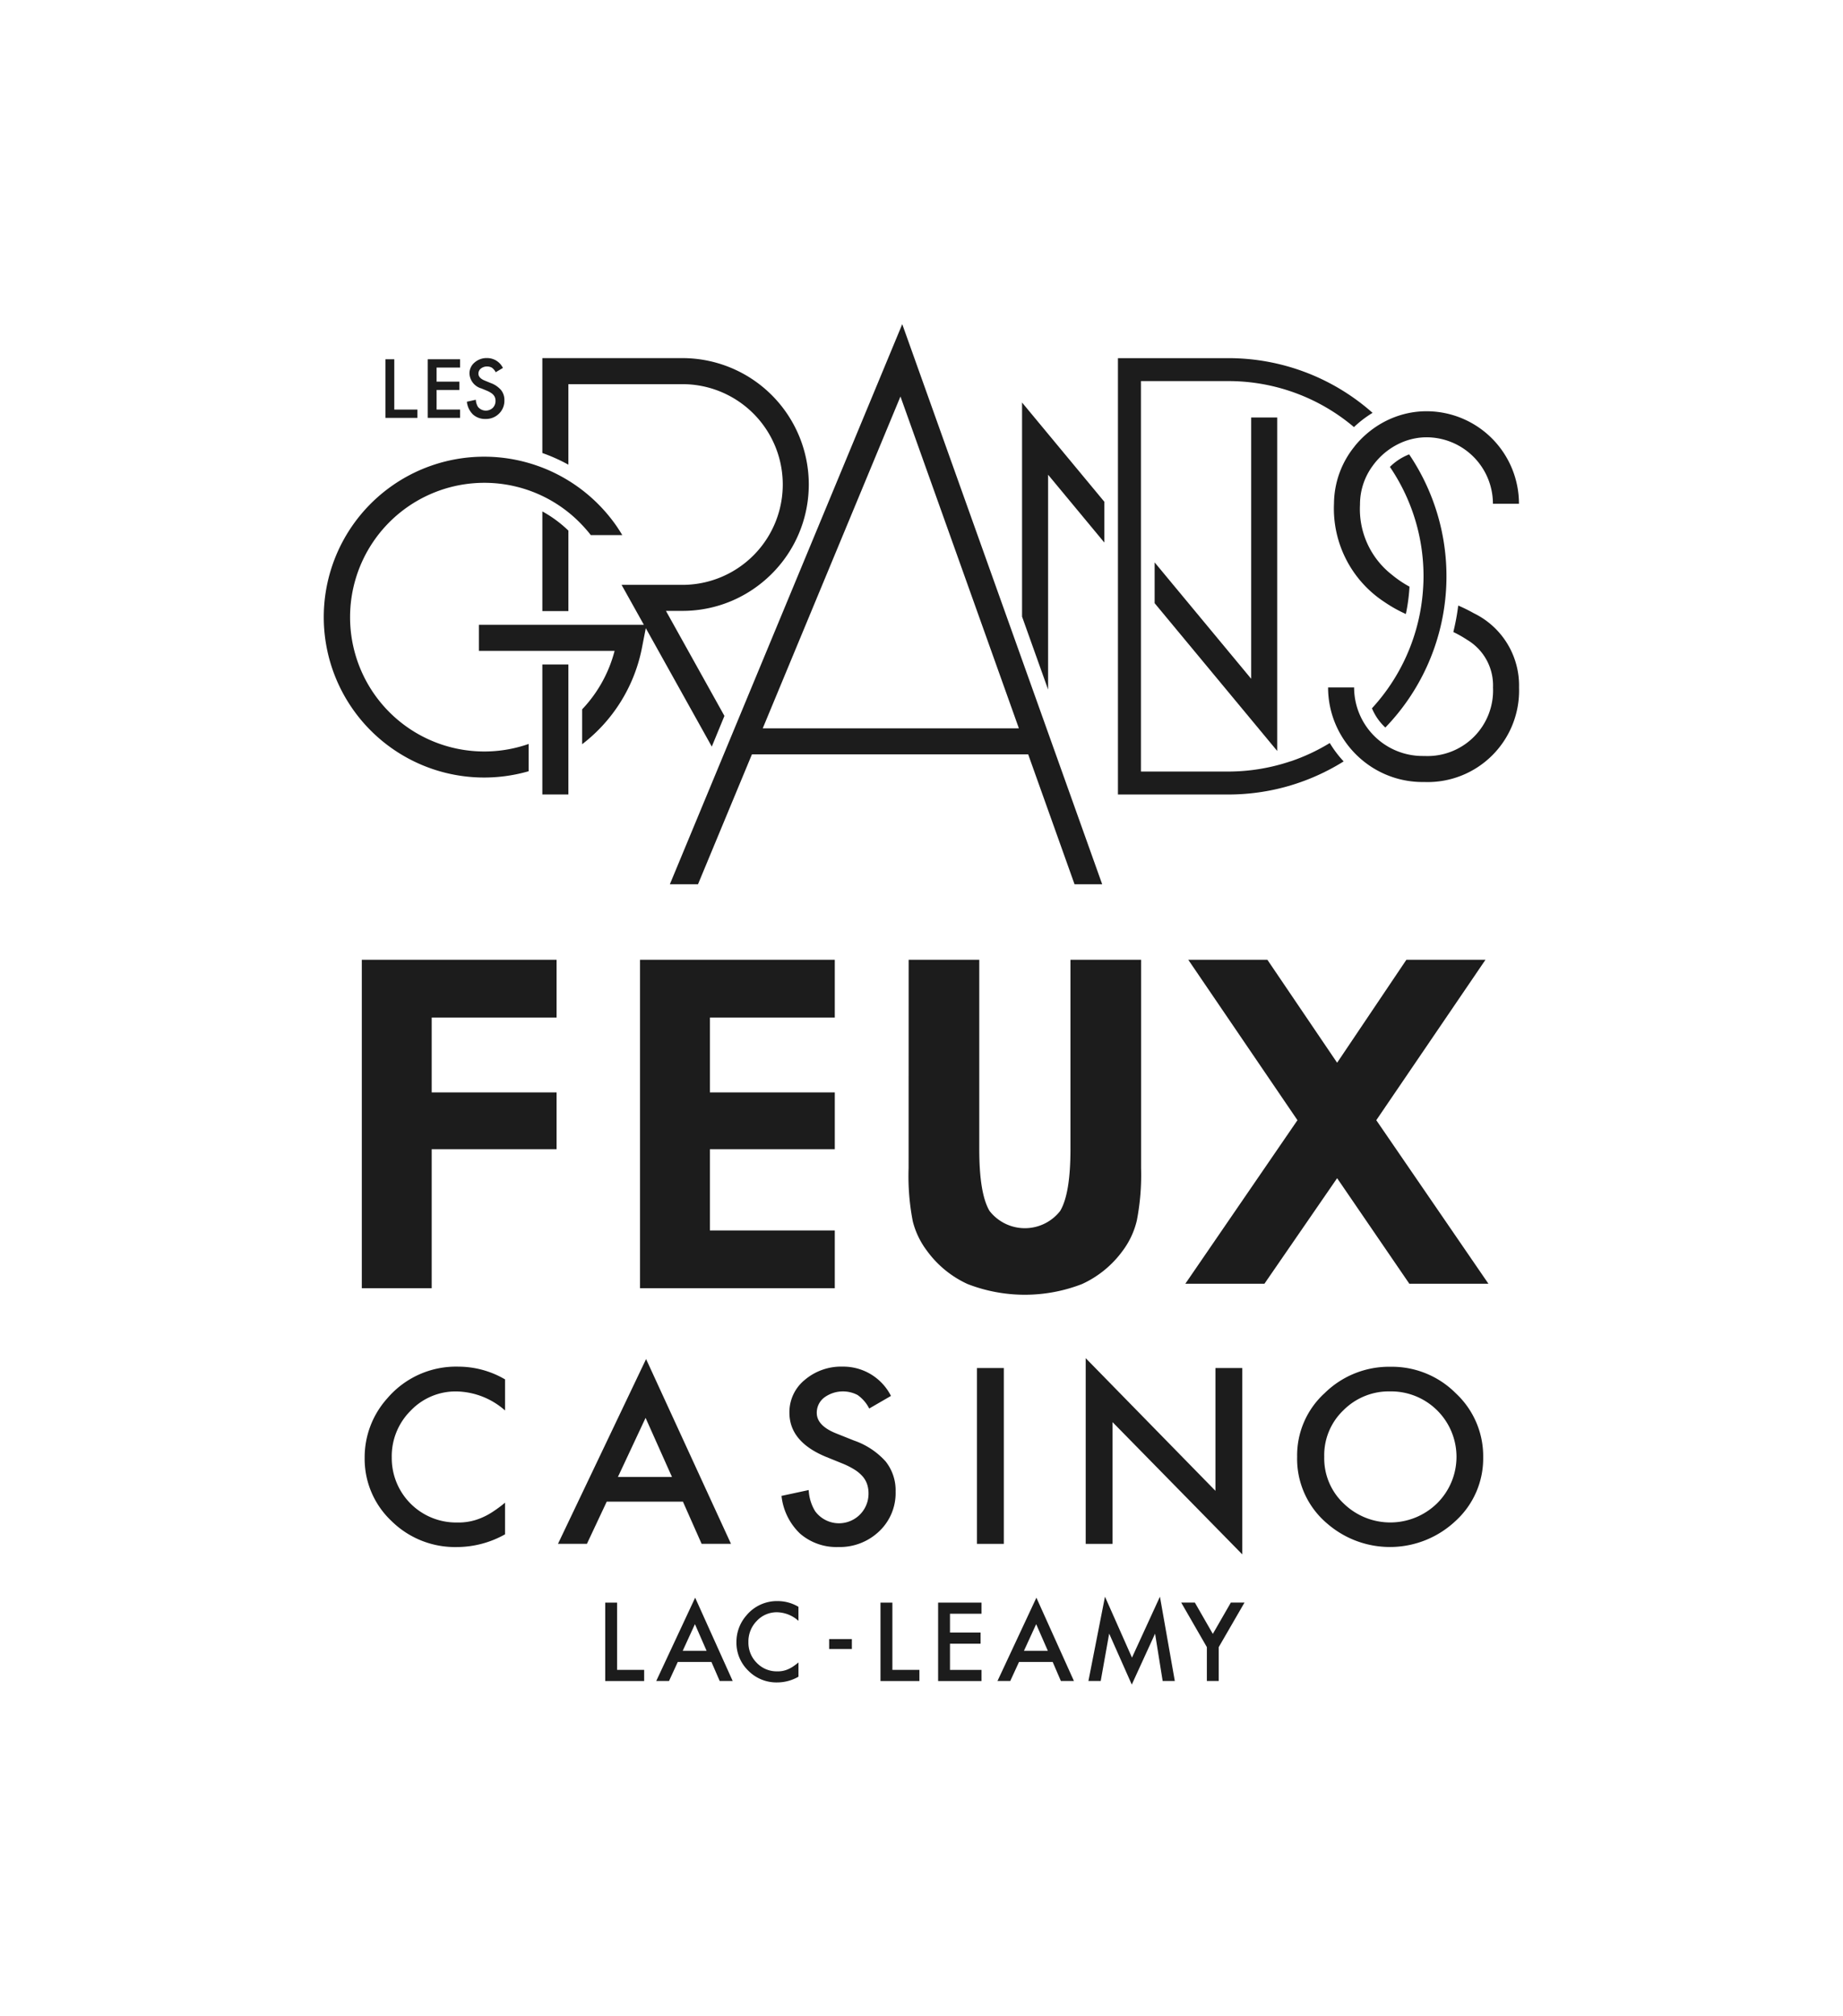
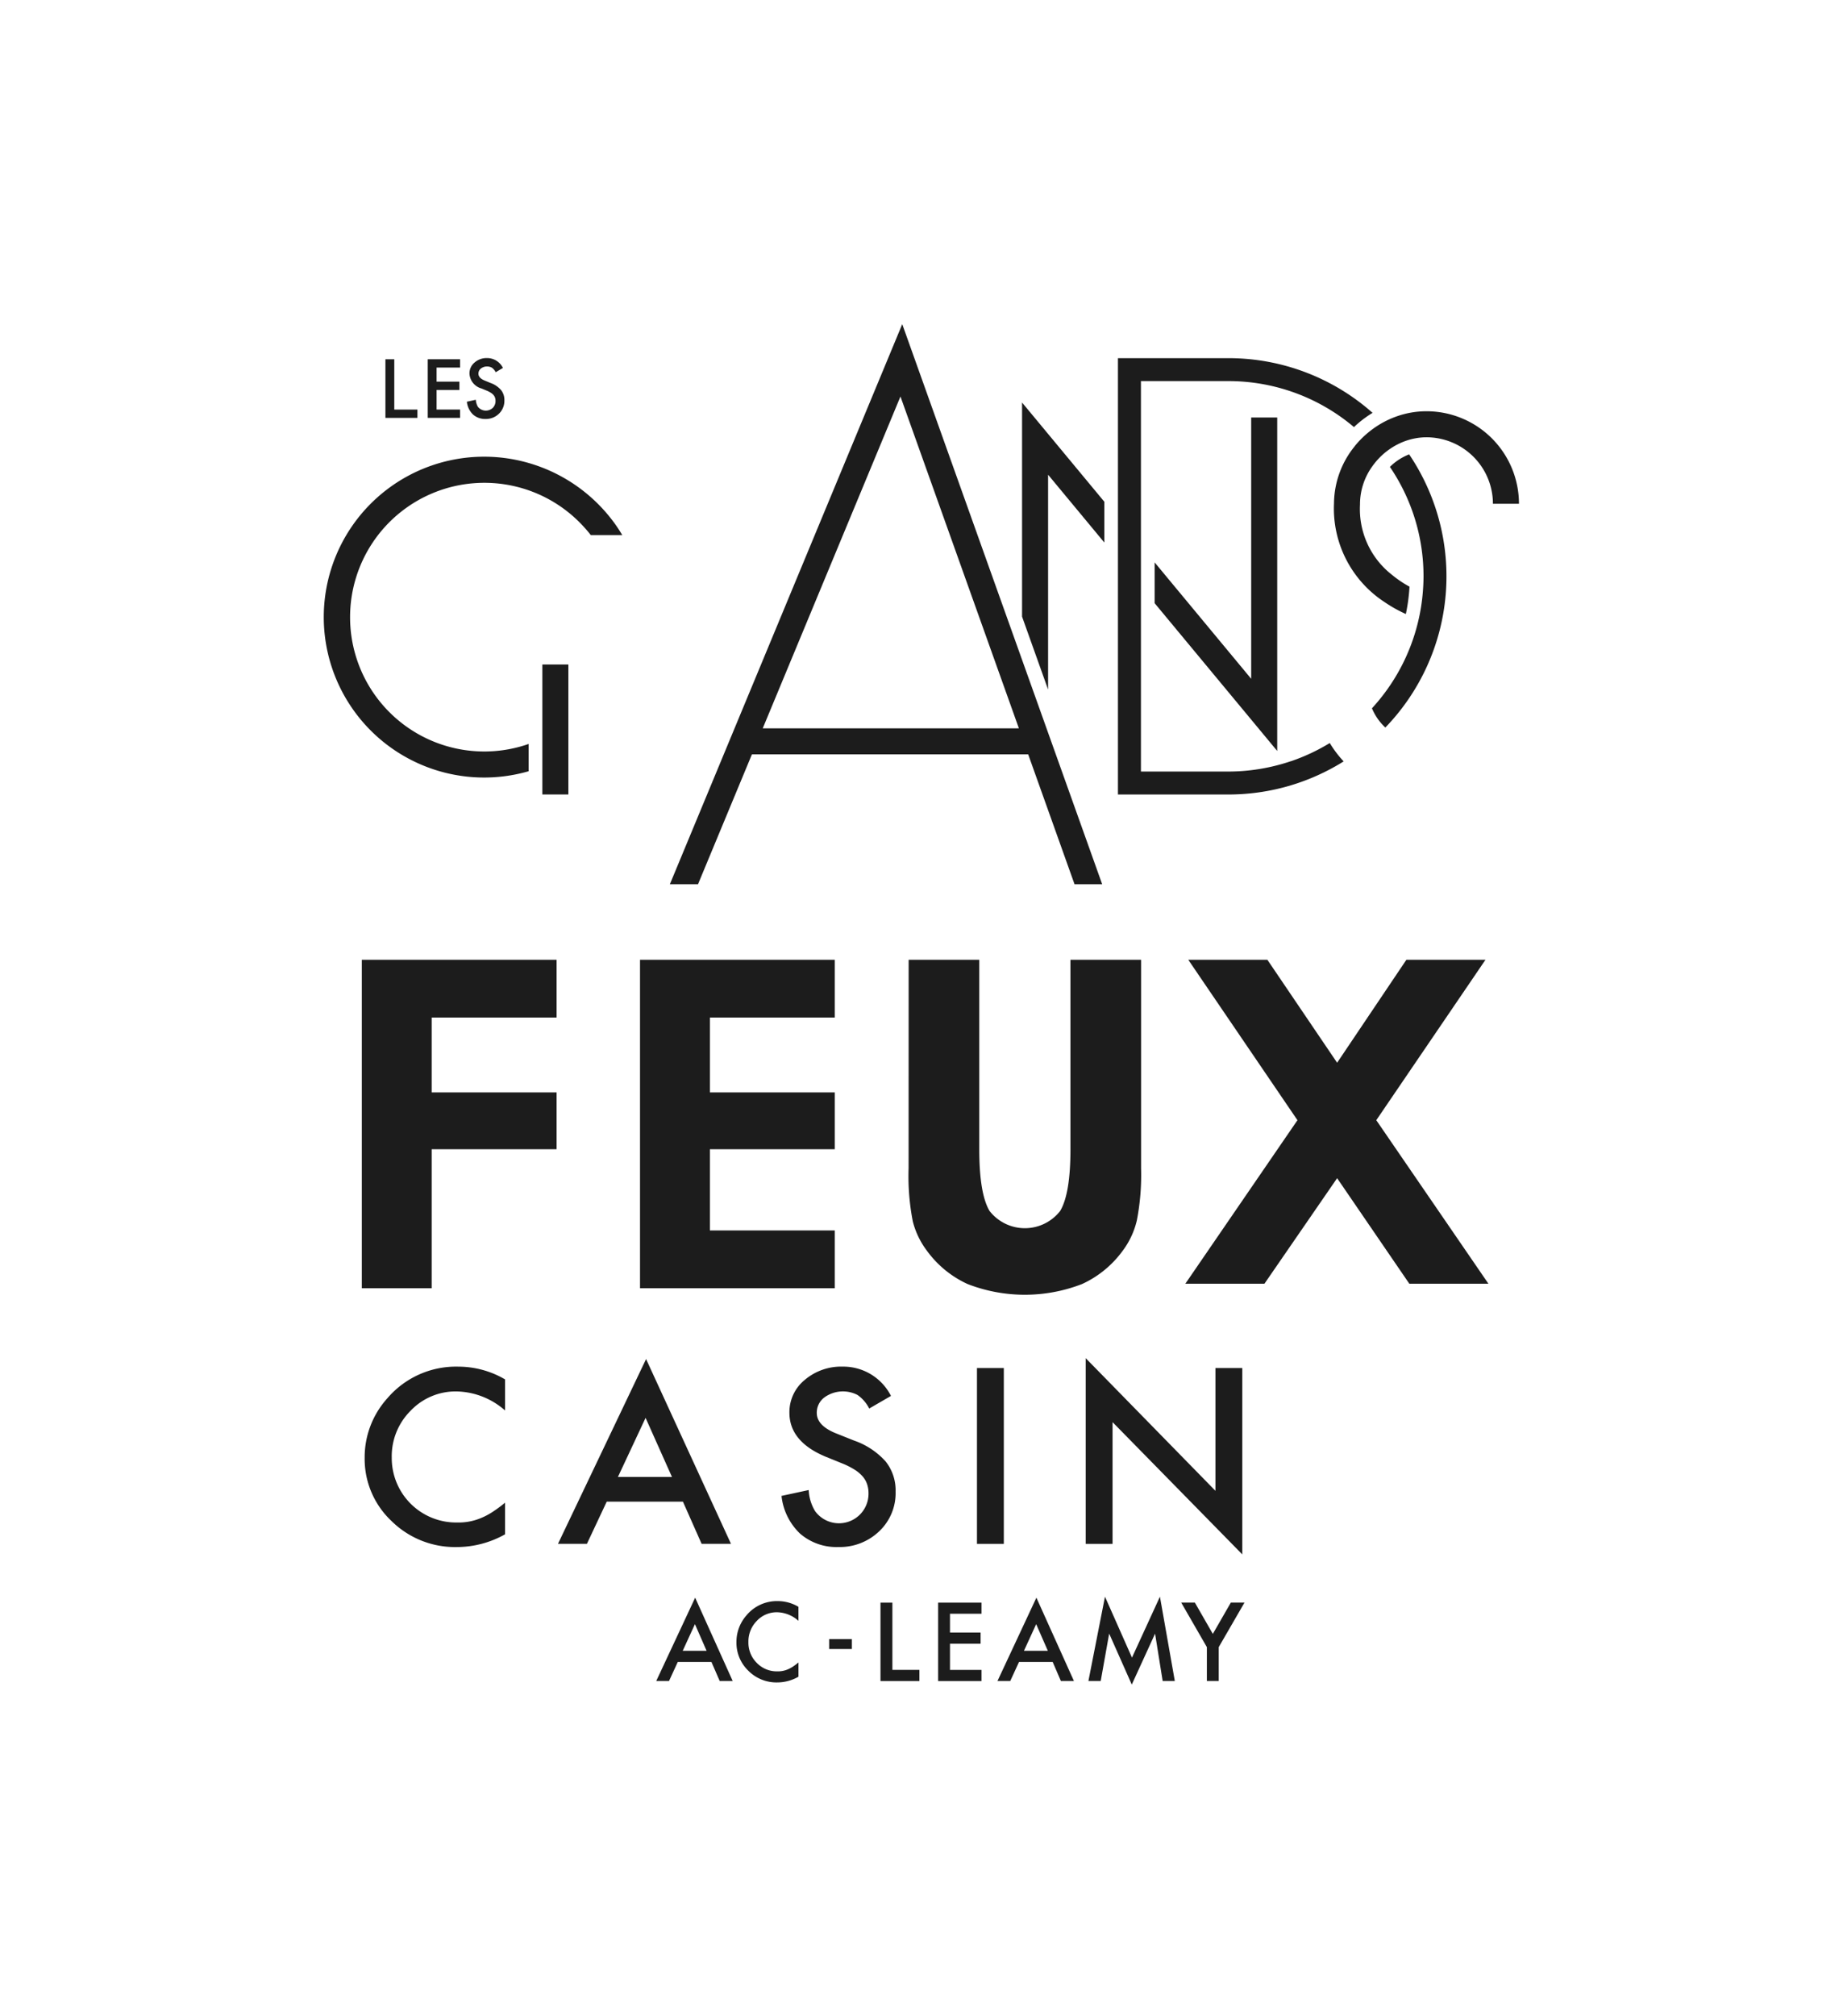
<svg xmlns="http://www.w3.org/2000/svg" id="Groupe_241" data-name="Groupe 241" width="182" height="199" viewBox="0 0 182 199">
  <rect id="Rectangle_144" data-name="Rectangle 144" width="182" height="199" fill="#fff" />
  <g id="Groupe_166" data-name="Groupe 166" transform="translate(-41.173 1.837)">
    <path id="Tracé_2" data-name="Tracé 2" d="M16.076,405.272V372.849H35.31v5.7H22.977v7.393H35.31v5.612H22.977v13.717Z" transform="translate(60.826 -279.928)" fill="#1c1c1c" />
    <path id="Tracé_3" data-name="Tracé 3" d="M153.727,405.272H134.493V372.849h19.234v5.7H141.394v7.393h12.333v5.612H141.394v8.017h12.333Z" transform="translate(-30.117 -279.928)" fill="#1c1c1c" />
    <path id="Tracé_4" data-name="Tracé 4" d="M381.6,394.409l-7.179,10.421h-7.811l11.072-16.145-10.78-15.837h7.811l6.887,10.164,6.838-10.164h7.811l-10.782,15.837,11.074,16.145h-7.811Z" transform="translate(-208.383 -279.927)" fill="#1c1c1c" />
    <path id="Tracé_5" data-name="Tracé 5" d="M248.831,372.849h6.974v18.705q0,4.387,1.015,6.09a4.421,4.421,0,0,0,6.974,0q1.015-1.7,1.016-6.09V372.849h6.974v20.576a23.546,23.546,0,0,1-.416,5.144,8.059,8.059,0,0,1-1.4,3.006,10.205,10.205,0,0,1-4.013,3.285,15.632,15.632,0,0,1-11.305,0,10.2,10.2,0,0,1-4.013-3.285,8.105,8.105,0,0,1-1.395-2.895,23.27,23.27,0,0,1-.416-5.255Z" transform="translate(-117.927 -279.927)" fill="#1c1c1c" />
    <path id="Tracé_6" data-name="Tracé 6" d="M27,117.3v4.966h2.285v.821H26.125V117.3Z" transform="translate(53.109 -83.667)" fill="#1c1c1c" />
    <path id="Tracé_7" data-name="Tracé 7" d="M47.339,118.12h-2.32v1.39h2.252v.821H45.019v1.934h2.32v.821H44.146V117.3h3.193Z" transform="translate(39.269 -83.668)" fill="#1c1c1c" />
    <path id="Tracé_8" data-name="Tracé 8" d="M64.329,117.789l-.708.42a1.216,1.216,0,0,0-.378-.45,1.007,1.007,0,0,0-1.087.086.639.639,0,0,0-.24.51q0,.424.63.682l.577.236a2.463,2.463,0,0,1,1.031.7,1.566,1.566,0,0,1,.326,1.006,1.768,1.768,0,0,1-.532,1.319,1.827,1.827,0,0,1-1.33.525,1.782,1.782,0,0,1-1.244-.446,2.055,2.055,0,0,1-.6-1.256l.884-.195a1.5,1.5,0,0,0,.21.7,1,1,0,0,0,1.465.1.945.945,0,0,0,.27-.693.971.971,0,0,0-.047-.31.781.781,0,0,0-.146-.258,1.162,1.162,0,0,0-.257-.221,2.484,2.484,0,0,0-.375-.2l-.559-.232a1.608,1.608,0,0,1-1.188-1.469,1.394,1.394,0,0,1,.5-1.091,1.8,1.8,0,0,1,1.24-.442,1.732,1.732,0,0,1,1.563.974" transform="translate(26.503 -83.296)" fill="#1c1c1c" />
-     <path id="Tracé_9" data-name="Tracé 9" d="M90.147,152.139l-5.776-10.37H86a12.4,12.4,0,0,0,6.941-2.114,12.581,12.581,0,0,0,2.277-1.963,12.429,12.429,0,0,0,3.245-7.818c.009-.193.015-.387.015-.582A12.482,12.482,0,0,0,86,116.814H72.165v9.368a17.274,17.274,0,0,1,2.571,1.152v-7.949H86A9.906,9.906,0,0,1,86,139.2H79.99l1.449,2.595.754,1.351H65.9v2.572h13.4a13.187,13.187,0,0,1-3.205,5.771v3.445a15.806,15.806,0,0,0,5.877-9.365l.009-.045.4-2.048,1.018,1.823,5.5,9.869Z" transform="translate(22.565 -83.295)" fill="#1c1c1c" />
-     <path id="Tracé_10" data-name="Tracé 10" d="M92.918,191.892h2.571v-7.949a12.026,12.026,0,0,0-2.571-1.894Z" transform="translate(1.813 -133.395)" fill="#1c1c1c" />
    <path id="Tracé_11" data-name="Tracé 11" d="M2.571,174.6a13.263,13.263,0,0,1,22.909-9.1c.3.319.591.65.861,1h3.108c-.236-.4-.489-.787-.759-1.161a15.972,15.972,0,0,0-7.132-5.5q-.664-.257-1.351-.455a15.838,15.838,0,1,0,0,30.431v-2.694A13.255,13.255,0,0,1,2.571,174.6" transform="translate(73.173 -115.51)" fill="#1c1c1c" />
    <path id="Tracé_12" data-name="Tracé 12" d="M297.1,156.85l2.571,7.2V142.842l5.552,6.693v-4.027l-8.123-9.793Z" transform="translate(-154.997 -97.81)" fill="#1c1c1c" />
    <path id="Tracé_13" data-name="Tracé 13" d="M353.533,156.383v4.027L365.638,175V142.075h-2.571v25.8Z" transform="translate(-198.337 -102.695)" fill="#1c1c1c" />
    <path id="Tracé_14" data-name="Tracé 14" d="M355.009,156.608q-.9.306-1.839.523a19.254,19.254,0,0,1-4.338.5H340.2V119.082h8.629a19.182,19.182,0,0,1,12.408,4.542,10.857,10.857,0,0,1,1.838-1.406,21.446,21.446,0,0,0-14.246-5.4h-10.9v43.08h10.9a21.431,21.431,0,0,0,5.938-.836l.24-.071a21.489,21.489,0,0,0,5.211-2.362,10.733,10.733,0,0,1-1.37-1.814,19.237,19.237,0,0,1-3.841,1.8" transform="translate(-186.357 -83.295)" fill="#1c1c1c" />
    <path id="Tracé_15" data-name="Tracé 15" d="M450.648,174.03a19.24,19.24,0,0,1-4.618,8.809,5.431,5.431,0,0,0,1.322,1.9,21.491,21.491,0,0,0,2.351-26.969,5.542,5.542,0,0,0-1.9,1.238,19.16,19.16,0,0,1,3.319,10.8c0,.55-.029,1.093-.074,1.632a19.189,19.189,0,0,1-.4,2.591" transform="translate(-269.374 -114.748)" fill="#1c1c1c" />
-     <path id="Tracé_16" data-name="Tracé 16" d="M441.777,222.879a15.909,15.909,0,0,0-1.562-.771,22.665,22.665,0,0,1-.484,2.614,11.054,11.054,0,0,1,1.378.779,5.225,5.225,0,0,1,2.54,4.693,6.473,6.473,0,0,1-6.766,6.766H436.7a6.764,6.764,0,0,1-6.766-6.766h-2.571a9.31,9.31,0,0,0,1.294,4.733,9.415,9.415,0,0,0,2.422,2.715,9.285,9.285,0,0,0,5.622,1.888h.182a9.031,9.031,0,0,0,9.337-9.337,7.93,7.93,0,0,0-4.443-7.315" transform="translate(-255.039 -164.16)" fill="#1c1c1c" />
    <path id="Tracé_17" data-name="Tracé 17" d="M431.864,142.88a9.043,9.043,0,0,0-2.048,5.646,11.028,11.028,0,0,0,5.006,9.751,13.46,13.46,0,0,0,2.09,1.169,17.808,17.808,0,0,0,.36-2.7,10.827,10.827,0,0,1-1.736-1.174,8.219,8.219,0,0,1-3.152-6.929l0-.078a6.4,6.4,0,0,1,1.228-3.716,6.991,6.991,0,0,1,.9-1.033,6.871,6.871,0,0,1,1.89-1.264,6.39,6.39,0,0,1,1.368-.436,6.048,6.048,0,0,1,1.175-.117,6.564,6.564,0,0,1,6.565,6.566h2.571a9.134,9.134,0,0,0-9.137-9.137,8.827,8.827,0,0,0-3,.528,9.15,9.15,0,0,0-1.3.587,9.5,9.5,0,0,0-2.786,2.336" transform="translate(-256.908 -100.663)" fill="#1c1c1c" />
    <path id="Tracé_18" data-name="Tracé 18" d="M92.918,252.913v7.119h2.571V247.2H92.918Z" transform="translate(1.812 -183.432)" fill="#1c1c1c" />
    <path id="Tracé_19" data-name="Tracé 19" d="M182.76,137.7l-1.351-3.783-11.271-31.565-22.949,55.3h2.779l5.327-12.83h27.28l4.579,12.829h2.73Zm-1.351,4.554H156.362l13.6-32.76L181.174,140.9l.235.66.247.691Z" transform="translate(-39.867 -72.185)" fill="#1c1c1c" />
    <path id="Tracé_20" data-name="Tracé 20" d="M31.159,547.228V550.3a7.452,7.452,0,0,0-4.758-1.879,6.127,6.127,0,0,0-4.564,1.9,6.329,6.329,0,0,0-1.867,4.625,6.357,6.357,0,0,0,6.442,6.414,5.73,5.73,0,0,0,2.379-.444,6.905,6.905,0,0,0,1.132-.6,13.345,13.345,0,0,0,1.235-.912v3.124a9.755,9.755,0,0,1-4.781,1.256,8.93,8.93,0,0,1-6.431-2.568,8.415,8.415,0,0,1-2.652-6.248,8.7,8.7,0,0,1,2.219-5.848,8.926,8.926,0,0,1,7.068-3.146,9.134,9.134,0,0,1,4.576,1.256" transform="translate(59.89 -412.884)" fill="#1c1c1c" />
    <path id="Tracé_21" data-name="Tracé 21" d="M111.914,556.834h-7.524L102.433,561H99.576l8.7-18.243L116.661,561h-2.9Zm-1.081-2.435-2.607-5.836-2.732,5.836Z" transform="translate(-3.301 -410.417)" fill="#1c1c1c" />
    <path id="Tracé_22" data-name="Tracé 22" d="M205.528,548.861l-2.151,1.245a3.639,3.639,0,0,0-1.15-1.334,3.117,3.117,0,0,0-3.3.256,1.878,1.878,0,0,0-.729,1.512q0,1.256,1.912,2.023l1.753.7a7.494,7.494,0,0,1,3.13,2.062,4.579,4.579,0,0,1,.99,2.985,5.182,5.182,0,0,1-1.616,3.913,5.619,5.619,0,0,1-4.041,1.557,5.482,5.482,0,0,1-3.779-1.323,6.036,6.036,0,0,1-1.832-3.724l2.686-.578a4.387,4.387,0,0,0,.637,2.09,2.918,2.918,0,0,0,5.27-1.757,2.82,2.82,0,0,0-.142-.917,2.327,2.327,0,0,0-.444-.767,3.539,3.539,0,0,0-.78-.656,7.627,7.627,0,0,0-1.138-.584l-1.7-.689q-3.608-1.49-3.608-4.358a4.1,4.1,0,0,1,1.514-3.235,5.55,5.55,0,0,1,3.767-1.312,5.276,5.276,0,0,1,4.747,2.89" transform="translate(-76.367 -412.883)" fill="#1c1c1c" />
    <rect id="Rectangle_11" data-name="Rectangle 11" width="2.652" height="17.359" transform="translate(137.65 133.227)" fill="#1c1c1c" />
    <path id="Tracé_23" data-name="Tracé 23" d="M324.188,560.708V542.376L337,555.472V543.349h2.652v18.4L326.84,548.691v12.017Z" transform="translate(-175.8 -410.123)" fill="#1c1c1c" />
-     <path id="Tracé_24" data-name="Tracé 24" d="M414.185,554.846a8.312,8.312,0,0,1,2.721-6.225,9.064,9.064,0,0,1,6.511-2.6,8.893,8.893,0,0,1,6.442,2.623,8.479,8.479,0,0,1,2.7,6.3,8.345,8.345,0,0,1-2.709,6.281,9.449,9.449,0,0,1-12.68.289,8.346,8.346,0,0,1-2.982-6.67m2.675.033a6.13,6.13,0,0,0,1.958,4.68,6.595,6.595,0,0,0,9.163-.033,6.459,6.459,0,0,0-4.6-11.072,6.336,6.336,0,0,0-4.633,1.868,6.119,6.119,0,0,0-1.889,4.558" transform="translate(-244.918 -412.92)" fill="#1c1c1c" />
-     <path id="Tracé_25" data-name="Tracé 25" d="M120.857,646.39v6.641h2.672v1.1h-3.844V646.39Z" transform="translate(-18.744 -490.004)" fill="#1c1c1c" />
    <path id="Tracé_26" data-name="Tracé 26" d="M146.844,650.639H143.52l-.865,1.88h-1.262l3.843-8.225,3.707,8.225h-1.283Zm-.478-1.1-1.152-2.631-1.207,2.631Z" transform="translate(-35.415 -488.395)" fill="#1c1c1c" />
    <path id="Tracé_27" data-name="Tracé 27" d="M181.652,646.308v1.384a3.256,3.256,0,0,0-2.1-.847,2.68,2.68,0,0,0-2.017.857,2.883,2.883,0,0,0-.825,2.085,2.814,2.814,0,0,0,.825,2.055,2.729,2.729,0,0,0,2.022.837,2.485,2.485,0,0,0,1.051-.2,3.016,3.016,0,0,0,.5-.27,5.888,5.888,0,0,0,.546-.411v1.409a4.244,4.244,0,0,1-2.112.566,3.9,3.9,0,0,1-2.842-1.158,3.832,3.832,0,0,1-1.172-2.817,3.965,3.965,0,0,1,.981-2.636,3.91,3.91,0,0,1,3.123-1.419,3.977,3.977,0,0,1,2.022.566" transform="translate(-61.63 -489.507)" fill="#1c1c1c" />
    <rect id="Rectangle_12" data-name="Rectangle 12" width="2.243" height="0.982" transform="translate(123.053 159.985)" fill="#1c1c1c" />
    <path id="Tracé_28" data-name="Tracé 28" d="M238.031,646.39v6.641H240.7v1.1h-3.844V646.39Z" transform="translate(-108.733 -490.004)" fill="#1c1c1c" />
    <path id="Tracé_29" data-name="Tracé 29" d="M265.662,647.488h-3.113v1.859h3.023v1.1h-3.023v2.586h3.113v1.1h-4.285V646.39h4.285Z" transform="translate(-127.563 -490.004)" fill="#1c1c1c" />
    <path id="Tracé_30" data-name="Tracé 30" d="M292.09,650.639h-3.324l-.865,1.88h-1.262l3.843-8.225,3.707,8.225H292.9Zm-.478-1.1-1.152-2.631-1.207,2.631Z" transform="translate(-146.963 -488.395)" fill="#1c1c1c" />
    <path id="Tracé_31" data-name="Tracé 31" d="M325.347,652.2l1.635-8.321,2.666,6.015,2.761-6.015,1.469,8.321h-1.2l-.749-4.671-2.3,5.027-2.233-5.032-.835,4.677Z" transform="translate(-176.69 -488.079)" fill="#1c1c1c" />
    <path id="Tracé_32" data-name="Tracé 32" d="M367.377,650.785l-2.535-4.4h1.348l1.775,3.093,1.78-3.093h1.348l-2.545,4.4v3.343h-1.172Z" transform="translate(-207.023 -490.004)" fill="#1c1c1c" />
  </g>
</svg>